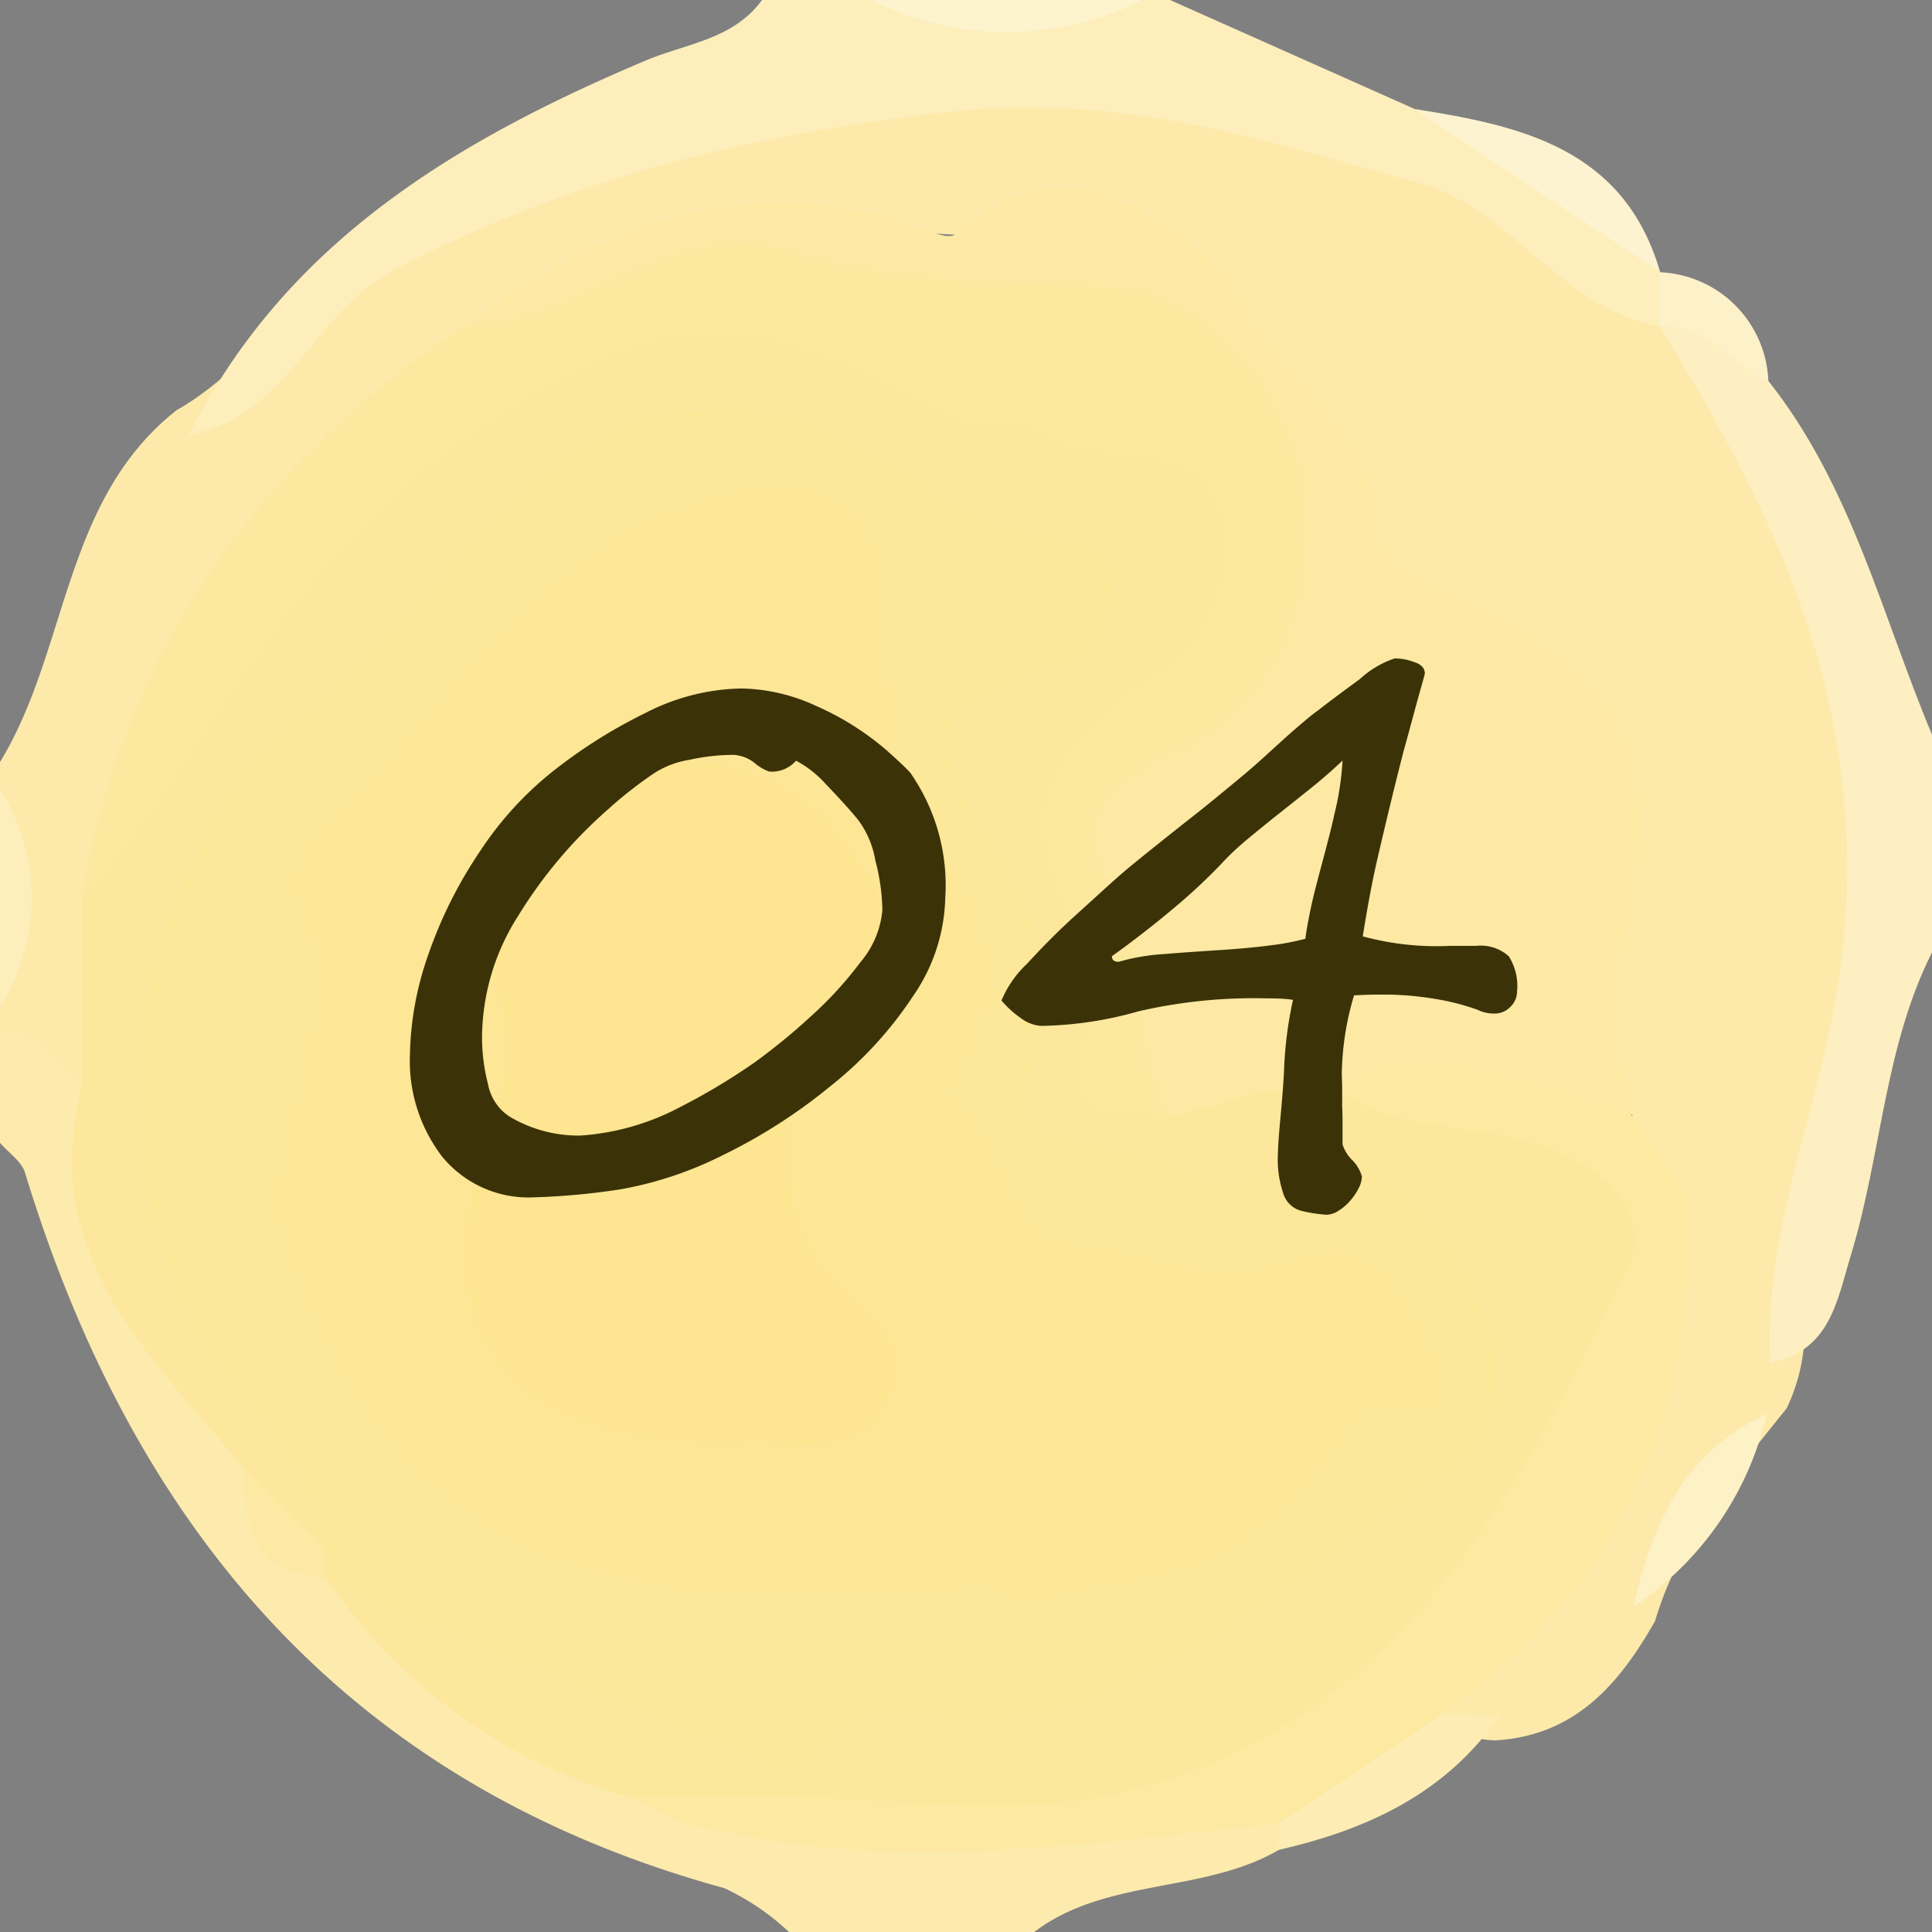
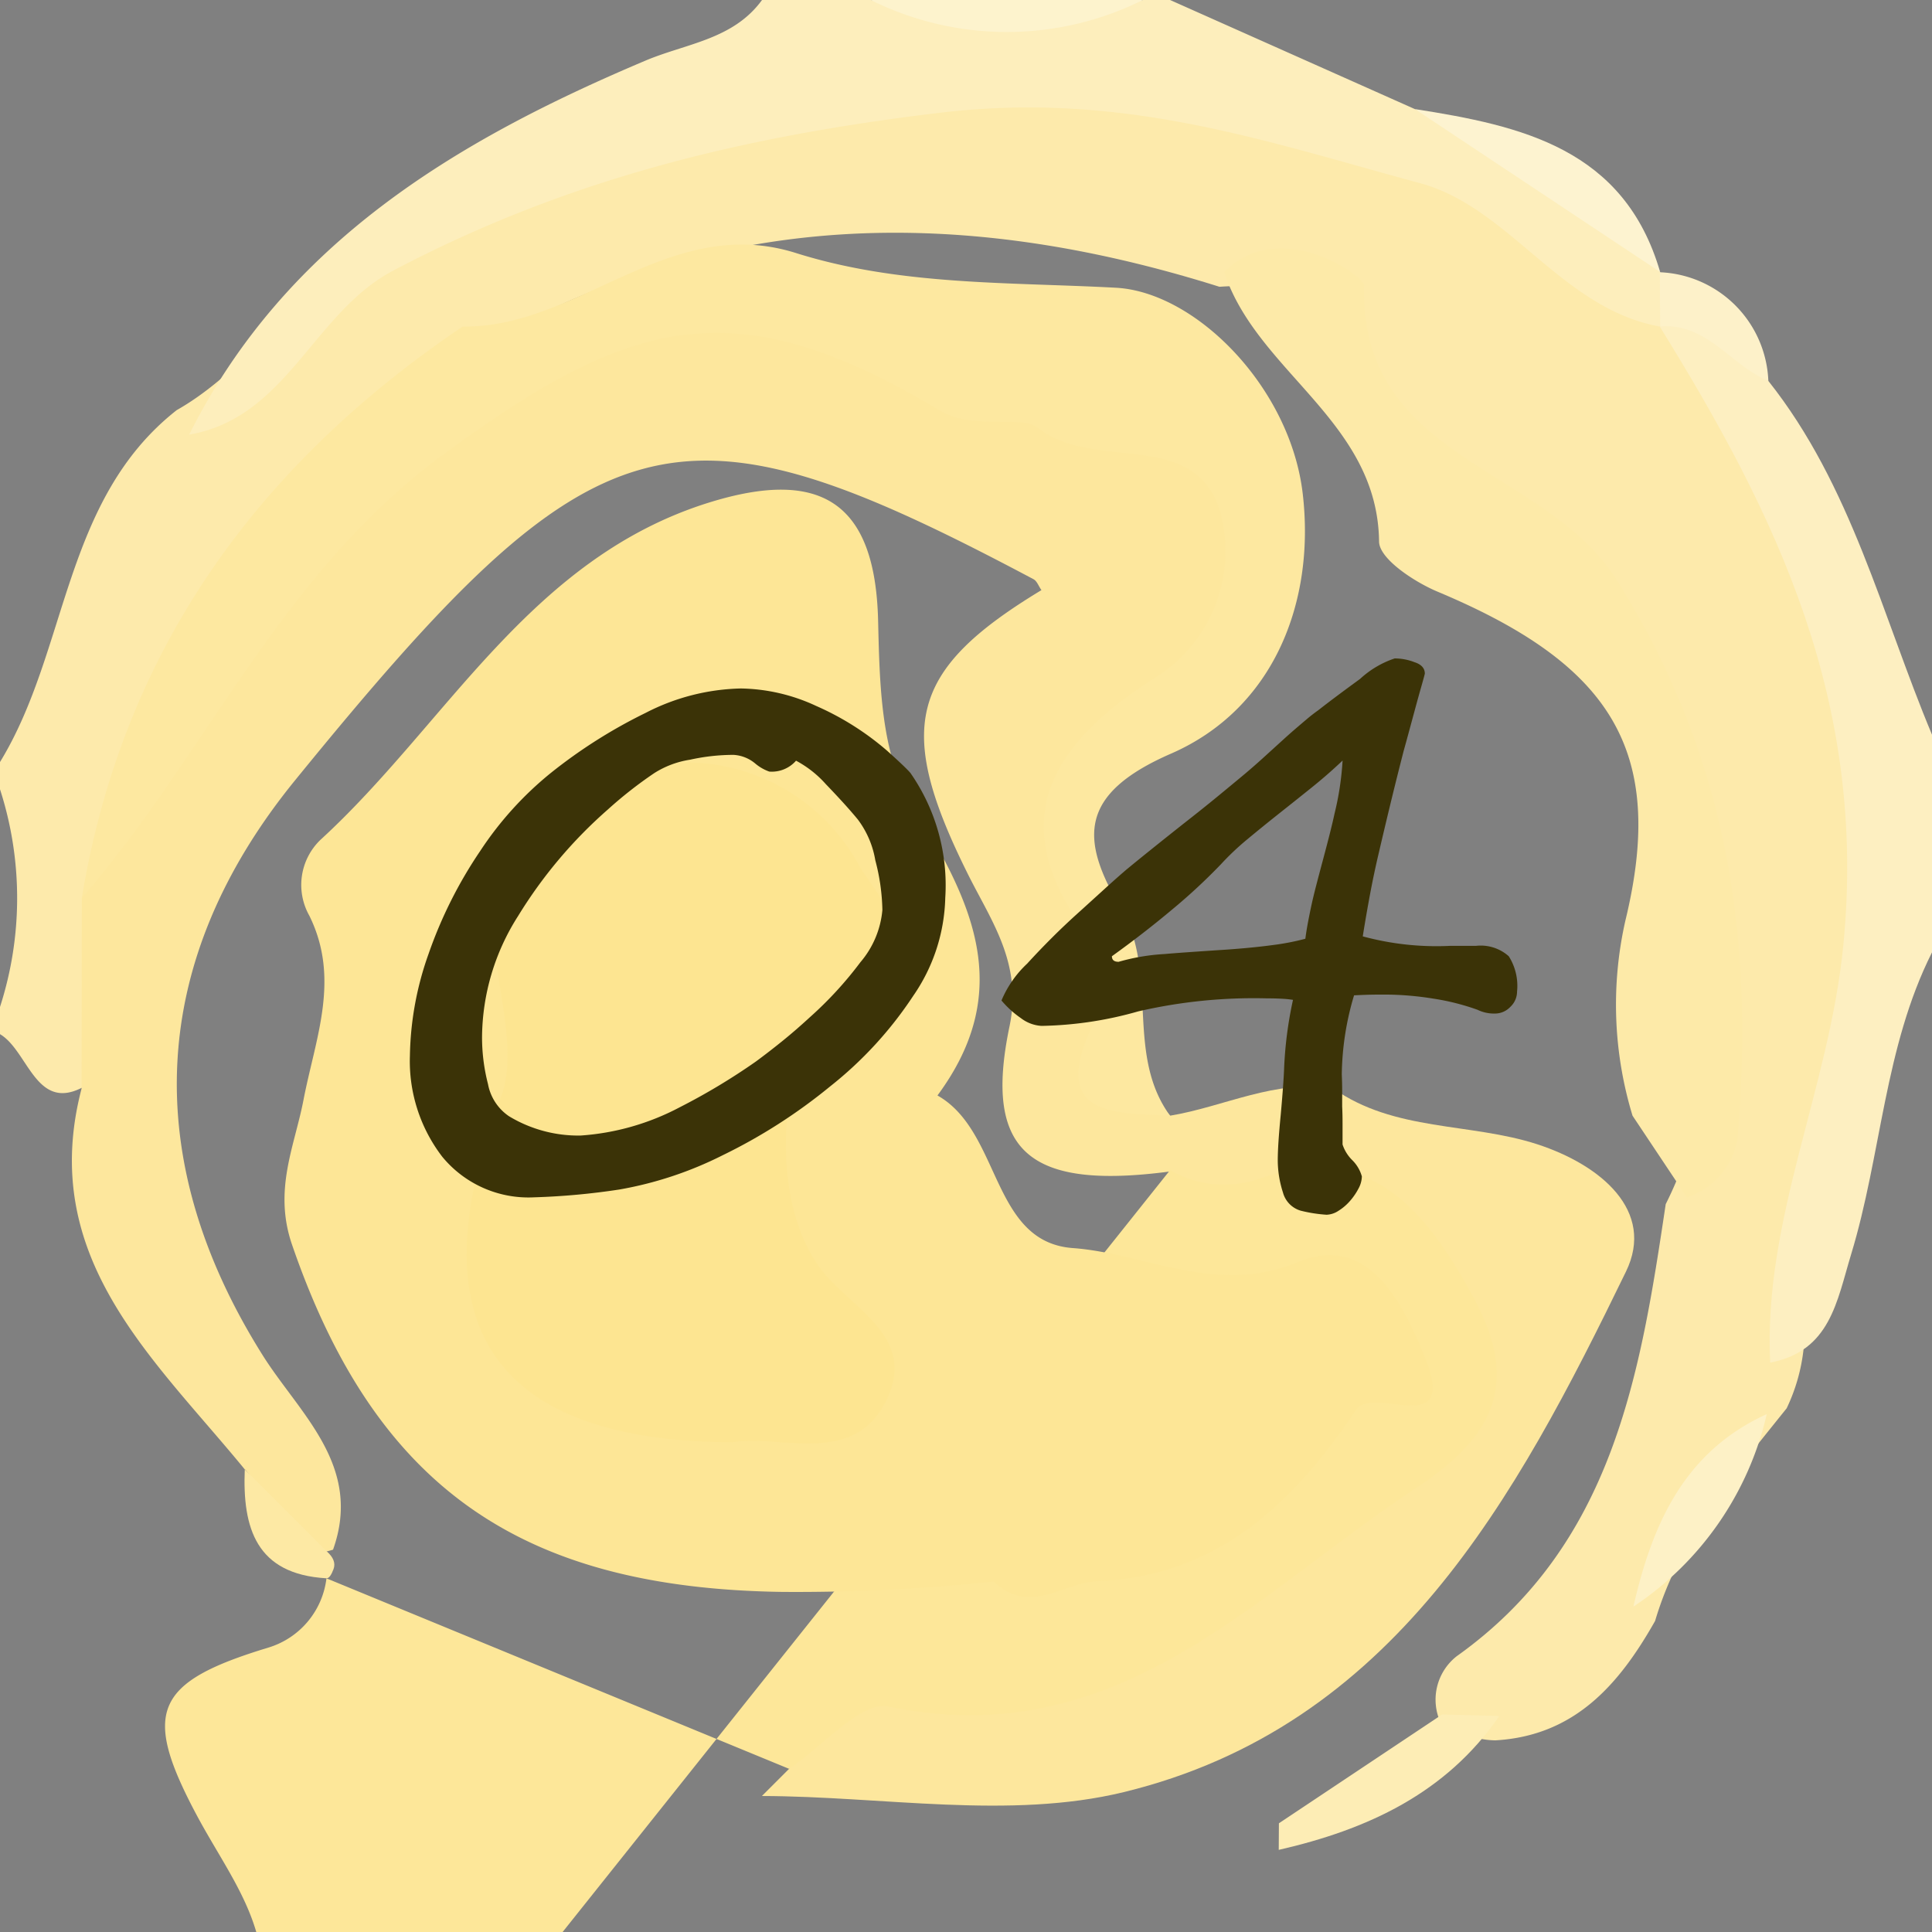
<svg xmlns="http://www.w3.org/2000/svg" width="71" height="71.002" viewBox="0 0 71 71.002">
  <rect x="0" y="0" width="71" height="71.002" fill="#808080" stroke="none" />
  <defs>
    <clipPath id="clip-path">
      <rect id="長方形_516" data-name="長方形 516" width="71" height="71.002" fill="none" />
    </clipPath>
  </defs>
  <g id="icon-yellow04" transform="translate(-61 -41.001)">
    <g id="グループ_938" data-name="グループ 938" transform="translate(61 41.001)">
      <g id="グループ_934" data-name="グループ 934" transform="translate(0 0)" clip-path="url(#clip-path)">
        <path id="パス_268915" data-name="パス 268915" d="M0,38V37a13.016,13.016,0,0,0,0-8V28c2.524-4.129,2.3-9.637,6.494-12.933,2.043-1.156,3.455-3.074,5.249-4.471,6.359-4.954,13.47-8,21.771-7.8,3.063.076,5.955-1.046,9.25-.378,7.223,1.463,13.275,4.9,18.973,9.28,8.7,9.86,8.747,21.236,5.7,33.1a21.032,21.032,0,0,0-1.158,4.785,6.733,6.733,0,0,1-.62,2.166c-1.926,2.405-3.932,4.764-4.835,7.815-1.315,2.323-2.946,4.222-5.872,4.388a3.14,3.14,0,0,1-2.089-.846,2.028,2.028,0,0,1,.672-2.247c5.739-4.085,6.743-10.329,7.679-16.612,4.36-8.7.117-22.429-8.373-27.04-1.373-.746-2.586-1.533-2.884-3.191-.524-2.924-2.519-3.665-5.143-3.482-9.441-2.973-18.625-2.923-27.365,2.328C10.617,18.225,5.257,24.51,4.322,33.6c-.094,2.027.251,4.11-.768,6.017C1.363,41.292,1.128,38.664,0,38" transform="translate(0 0.005)" fill="#fdeaab" />
        <path id="パス_268916" data-name="パス 268916" d="M42.985,0l9,4.011C55.305,5.528,58.99,6.5,60.994,10L60.983,10a1.3,1.3,0,0,1,.407,1.571L60.98,12c-3.619-.658-5.519-4.38-8.81-5.269-5.7-1.541-10.917-3.389-17.633-2.588-7.347.877-13.746,2.456-20.1,5.8-2.947,1.553-3.9,5.406-7.5,6.029C10.474,8.9,16.772,5.158,23.7,2.23c1.5-.635,3.227-.771,4.289-2.23h4a20,20,0,0,0,10,0Z" transform="translate(0.015 0)" fill="#fdeebc" />
-         <path id="パス_268917" data-name="パス 268917" d="M29,70.922a9.1,9.1,0,0,0-2.386-1.616C12.907,65.546,4.945,56.227.921,43.018c-.127-.42-.605-.734-.921-1.1v-4c1.553-.162,1.962,1.388,3,2,.628,5.257,3.679,9.365,6.469,13.592a7.18,7.18,0,0,0,3.092,4.056c3.491,3.149,6.933,6.363,11.638,7.675a41.564,41.564,0,0,0,18.17.719,5.907,5.907,0,0,1,4.333.488A1.018,1.018,0,0,1,47,67.9c-2.792,1.623-6.336,1.008-9,3.023Z" transform="translate(0 0.081)" fill="#fdebad" />
        <path id="パス_268918" data-name="パス 268918" d="M64.857,13.974c3.056,3.847,4.168,8.594,6.014,13v8c-1.757,3.492-1.856,7.431-2.973,11.1-.525,1.726-.767,3.556-2.974,3.976-.257-5.279,2.173-10.068,2.689-15.345.876-8.952-2.443-15.777-6.746-22.728l.015-.007c2.386-1.438,2.865.909,3.976,2" transform="translate(0.129 0.025)" fill="#fdefc1" />
        <path id="パス_268919" data-name="パス 268919" d="M41.932,0a11.222,11.222,0,0,1-10,0Z" transform="translate(0.068 0)" fill="#fdf3cd" />
-         <path id="パス_268920" data-name="パス 268920" d="M0,28.939a7.474,7.474,0,0,1,0,8Z" transform="translate(0 0.062)" fill="#fdeebc" />
-         <path id="パス_268921" data-name="パス 268921" d="M16.964,11.986c5.058-3.645,10.408-5.922,16.757-3.638.437.157,1.127.436,1.347.248,3.856-3.316,6.893-1.137,9.9,1.391C50.666,13.323,53,19.8,58.507,23.76c5.256,3.774,2.163,11.119,1.825,16.978-3.6,2.1-7.31-1.453-10.921.214-1.986.2-3.921.868-5.953.673a3.015,3.015,0,0,1-1.309-.706c-1.992-2.806-1.735-6.3-2.8-9.409-.849-2.469,1.272-3.683,3.11-5,5.381-3.871,5.342-9.624.082-13.53-.4-.3-.83-.845-1.23-.792-6.443.85-12.759-3.818-19.277-.395-1.568.823-3.32,1.744-5.067.2" transform="translate(0.036 0.015)" fill="#fde9a3" />
        <path id="パス_268922" data-name="パス 268922" d="M8.992,53.981c-3.348-4.09-7.625-7.78-6-14l.009-7c3.9-10.06,10.341-17.641,20.61-21.732,2.909-1.159,5.783-1.142,8.114.36A32.525,32.525,0,0,0,40.9,15.262c5.656,1.6,6.709,5.253,2.972,9.872a17.582,17.582,0,0,1-3.044,2.552c-.637.505-1.889,1.2-1.6,1.741,1.907,3.657.738,8.3,3.771,11.552a1.686,1.686,0,0,1,.264,2.013c-5.392.769-7.149-.6-6.171-5.29.482-2.31-.651-3.844-1.513-5.57-2.7-5.409-2.195-7.514,2.688-10.468-.1-.134-.16-.328-.291-.4-13.216-7.02-16.038-6.249-27.147,7.4-5.38,6.612-5.731,13.876-1.187,21.111,1.355,2.158,3.693,4.062,2.591,7.153-2.737.836-2.22-1.9-3.236-2.951" transform="translate(0.006 0.022)" fill="#fde79d" />
        <path id="パス_268923" data-name="パス 268923" d="M42.993,40.982c-2.085-.1-4.405.011-2.874-3.263.424-.907,1.03-1.9.291-2.794-3.481-4.215-2.373-7.24,2.013-10.025a5.488,5.488,0,0,0,2.405-6.141c-.959-3.063-4.624-1.422-6.688-3.052-.638-.5-2.344.119-3.635-.654-7.528-4.512-11.37-3.4-18.206,1.622C10.266,21.1,7.591,27.7,3,32.982c1.505-9.106,6.464-15.911,13.995-21,4.287.054,7.579-4.177,12.258-2.7,3.817,1.2,7.787,1.061,11.746,1.273,2.945.157,6.419,3.666,6.871,7.581.462,3.988-1.078,7.9-4.842,9.541-3.42,1.49-3.336,3.168-1.843,5.682,1.411,2.376.138,5.343,1.811,7.627" transform="translate(0.006 0.019)" fill="#fde8a0" />
-         <path id="パス_268924" data-name="パス 268924" d="M48.951,39.919c3.88-2.013,7.384.113,11,1,2.279-.074,2.3,1.353,2,3,.415,7.952-2.5,14.323-9,19a8.1,8.1,0,0,1-6,4c-7.29.785-14.584,1.915-21.865-.027a13.738,13.738,0,0,1-2.141-.974c1.221-1.347,2.866-1.257,4.459-1.33a36.387,36.387,0,0,1,5.937.1c12.177,2.034,18.038-6.031,23.269-14.708,2.789-4.627,1.959-5.8-3.115-7.373-1.668-.516-4.182.12-4.548-2.691" transform="translate(0.049 0.083)" fill="#fde9a2" />
        <path id="パス_268925" data-name="パス 268925" d="M61.9,43.982l-2-3a14,14,0,0,1-.264-7.166c1.528-6.289-.565-9.436-6.9-12.092-.858-.36-2.144-1.207-2.151-1.841-.052-4.43-4.489-6.227-5.691-9.9,2-2.052,5.154.111,5.143.5-.177,6.411,6.673,6.647,9.282,10.812,4.133,6.6,5.052,13.244,4.438,20.531A2.75,2.75,0,0,1,61.9,43.982" transform="translate(0.095 0.02)" fill="#fdeaa8" />
        <path id="パス_268926" data-name="パス 268926" d="M46.9,66.872l6-4,2.1.058c-1.966,2.852-4.86,4.175-8.106,4.919l.006-.973" transform="translate(0.099 0.133)" fill="#fdedb5" />
        <path id="パス_268927" data-name="パス 268927" d="M64.8,51.859a11.6,11.6,0,0,1-4.9,7.073c.687-3.011,1.857-5.689,4.9-7.073" transform="translate(0.127 0.11)" fill="#fdf1c6" />
        <path id="パス_268928" data-name="パス 268928" d="M60.9,9.987,51.889,4c3.92.613,7.689,1.455,9.01,5.984" transform="translate(0.11 0.009)" fill="#fdf3d0" />
        <path id="パス_268929" data-name="パス 268929" d="M64.857,13.977c-1.377-.566-2.247-2.14-3.976-2l-.012-1.993a4.16,4.16,0,0,1,3.988,4" transform="translate(0.129 0.021)" fill="#fdf1c9" />
-         <path id="パス_268930" data-name="パス 268930" d="M27.975,65.88l-5,0a19.768,19.768,0,0,1-11-8l.578-.464a64.775,64.775,0,0,1,16.643,6.8c.17.974-.669,1.212-1.215,1.666" transform="translate(0.025 0.122)" fill="#fde79d" />
        <path id="パス_268931" data-name="パス 268931" d="M8.979,53.889l3,3q.383.331.258.664c-.083.222-.166.334-.253.334h-.008c-2.583-.147-3.087-1.85-3-4" transform="translate(0.019 0.114)" fill="#fde9a4" />
        <path id="パス_268932" data-name="パス 268932" d="M27.941,65.917l1-1c.953-2.84,3.022-3.457,5.826-3.373,7.641.228,12.587-5.05,17.964-9.295,1.309-1.033.871-2.694.162-4.116-1.092-2.193-2.6-3.824-5.231-3.946-1.675-.078-3.692,1.185-4.722-1.271v-2c2-.33,3.885-1.354,6-1,2.247,1.592,5.026,1.249,7.494,2.05,2.335.76,4.346,2.447,3.261,4.679C55.647,54.97,51.146,63.361,41.24,65.774c-4.2,1.022-8.852.153-13.3.143" transform="translate(0.059 0.085)" fill="#fde79d" />
-         <path id="パス_268933" data-name="パス 268933" d="M42.989,42.969a3.959,3.959,0,0,0,3.241.329c4.07-1.465,6.174,1.157,7.907,4.349,1.685,3.1.828,5.074-2.1,7-5.97,3.93-10.992,9.784-19.4,8.035-1.014-.211-2.424,1.479-3.651,2.289l-17-7c0-.333,0-.665-.005-1-.127-2.494-1.636-4.418-3.124-6.09-5.913-6.649-4.417-18.721,2.057-24.27,2.891-2.477,5.349-5.324,7.991-8.02,4.112-4.2,8.779-4.6,13.807-1.448,1.964,1.23,3.928,2.5,6.292,2.828,1.131.156,1.96.613,1.788,1.862a3.036,3.036,0,0,1-2.131,2.544c-4.2,1.274-4.665,2.356-2.634,6.165,1.475,2.764,3.549,4.917,1.7,8.988-1.35,2.97,3.352,2.319,5.255,3.438" transform="translate(0.011 0.032)" fill="#fde799" />
+         <path id="パス_268933" data-name="パス 268933" d="M42.989,42.969a3.959,3.959,0,0,0,3.241.329c4.07-1.465,6.174,1.157,7.907,4.349,1.685,3.1.828,5.074-2.1,7-5.97,3.93-10.992,9.784-19.4,8.035-1.014-.211-2.424,1.479-3.651,2.289l-17-7a3.036,3.036,0,0,1-2.131,2.544c-4.2,1.274-4.665,2.356-2.634,6.165,1.475,2.764,3.549,4.917,1.7,8.988-1.35,2.97,3.352,2.319,5.255,3.438" transform="translate(0.011 0.032)" fill="#fde799" />
        <path id="パス_268934" data-name="パス 268934" d="M36.494,58.084a69.283,69.283,0,0,1-7.768.38C19.2,58.326,13.8,54.695,10.709,45.7c-.69-2.011.094-3.611.421-5.309.44-2.285,1.365-4.449.216-6.778a2.3,2.3,0,0,1,.41-2.789c4.65-4.259,7.682-10.351,14.3-12.4,4.169-1.29,6.088.075,6.192,4.34.055,2.276.094,4.921,1.222,6.726,2.24,3.587,3.83,6.849.959,10.73,2.342,1.317,1.963,5.386,4.974,5.608,2.718.2,5.255,1.764,8.284.51,2.549-1.056,3.818,1.455,4.636,3.453,1.289,3.151-1.88,1.048-2.507,1.98-2.3,3.413-5.046,6.1-9.5,6.3-1.278.054-2.493,1.267-3.817.014" transform="translate(0.022 0.038)" fill="#fde696" />
        <path id="パス_268935" data-name="パス 268935" d="M26.883,52.943c-8.915-.035-11.652-4.421-8.521-12.648.681-1.789-.22-4.152-.268-6.253-.082-3.686,1.939-5.263,5.456-5.9a7.255,7.255,0,0,1,8,3.632c.808,1.369,4.058,4.725-1.427,5.934-1.056.232-2.209,5.7-.089,8.739,1.077,1.545,3.668,2.546,2.516,4.927-1.2,2.482-3.837,1.279-5.664,1.567" transform="translate(0.036 0.06)" fill="#fde591" />
      </g>
    </g>
    <path id="パス_310574" data-name="パス 310574" d="M-1.066-10.664a6.6,6.6,0,0,1-1.176,3.6A14.181,14.181,0,0,1-5.3-3.732,20.027,20.027,0,0,1-9.255-1.2,13.628,13.628,0,0,1-13.042.055a25.91,25.91,0,0,1-3.131.287,4.1,4.1,0,0,1-3.377-1.49A5.773,5.773,0,0,1-20.74-4.867,11.644,11.644,0,0,1-20.056-8.6a16.2,16.2,0,0,1,1.9-3.787,12.56,12.56,0,0,1,2.6-2.871,18.757,18.757,0,0,1,3.473-2.2,7.987,7.987,0,0,1,3.5-.9,6.778,6.778,0,0,1,2.775.643,10.291,10.291,0,0,1,2.6,1.641q.67.6.861.82A7.216,7.216,0,0,1-1.066-10.664Zm-2.311.438a7.632,7.632,0,0,0-.26-1.818,3.433,3.433,0,0,0-.643-1.5q-.26-.314-.554-.636t-.622-.663a3.946,3.946,0,0,0-1.094-.861,1.18,1.18,0,0,1-.984.4,1.648,1.648,0,0,1-.52-.3,1.359,1.359,0,0,0-.793-.314,7.416,7.416,0,0,0-1.6.178,3.408,3.408,0,0,0-1.312.492,15.291,15.291,0,0,0-1.709,1.34,17,17,0,0,0-3.295,3.91,8.368,8.368,0,0,0-1.326,4.43,6.871,6.871,0,0,0,.219,1.75A1.828,1.828,0,0,0-17.1-2.639a4.929,4.929,0,0,0,2.625.711,9.1,9.1,0,0,0,3.65-1.039,23.267,23.267,0,0,0,2.8-1.682q.465-.342.964-.745t1.019-.882A13.742,13.742,0,0,0-4.183-8.3,3.416,3.416,0,0,0-3.376-10.227ZM19.947-7.219a.772.772,0,0,1-.246.561.772.772,0,0,1-.561.246,1.368,1.368,0,0,1-.643-.137,8.645,8.645,0,0,0-1.62-.41,11.333,11.333,0,0,0-1.825-.15q-.369,0-.595.007t-.5.021a10.506,10.506,0,0,0-.451,2.912q.014.314.014.608t0,.567q.014.273.014.615V-1.6a1.436,1.436,0,0,0,.355.574,1.358,1.358,0,0,1,.355.6.98.98,0,0,1-.123.444,2.278,2.278,0,0,1-.314.458,1.865,1.865,0,0,1-.424.362.84.84,0,0,1-.437.144A5.291,5.291,0,0,1,12,.834a.951.951,0,0,1-.656-.67,3.866,3.866,0,0,1-.191-1.176q0-.287.027-.7t.082-.978q.1-1.107.123-1.668a14.523,14.523,0,0,1,.328-2.557,3.869,3.869,0,0,0-.41-.041q-.246-.014-.561-.014a18.858,18.858,0,0,0-4.717.479,13.733,13.733,0,0,1-3.555.533,1.376,1.376,0,0,1-.759-.287A3.627,3.627,0,0,1,1-6.891a3.928,3.928,0,0,1,.943-1.354q.424-.465.909-.95t1.06-1l.991-.9q.417-.376.69-.608.711-.588,2.092-1.682.7-.547,1.251-1t.991-.82q.164-.137.39-.335T10.828-16l.52-.472q.232-.212.451-.4t.417-.355q.2-.171.431-.335.26-.205.643-.492t.889-.656a3.508,3.508,0,0,1,1.271-.752,2,2,0,0,1,.725.137q.383.123.383.424-.041.164-.137.5t-.205.738l-.226.834q-.116.431-.212.772-.287,1.121-.513,2.058t-.4,1.688q-.178.752-.321,1.518t-.267,1.545A10.332,10.332,0,0,0,17.5-8.9h.943a1.547,1.547,0,0,1,1.2.383A2.035,2.035,0,0,1,19.947-7.219Zm-6.412-8.49Q13-15.2,12.4-14.718t-1.2.957q-.595.472-1.155.937a9.763,9.763,0,0,0-.984.93,21.454,21.454,0,0,1-1.791,1.661Q6.22-9.352,5.058-8.518q0,.205.246.205A7.647,7.647,0,0,1,7.013-8.6q.424-.041,2.3-.164.943-.068,1.654-.164a9.127,9.127,0,0,0,1.2-.232q.041-.314.1-.622t.123-.608q.068-.314.178-.738t.26-.984q.3-1.121.41-1.641A10.719,10.719,0,0,0,13.535-15.709Z" transform="translate(96.804 84.66)" fill="#3b3307" />
    <path id="パス_310574_-_アウトライン" data-name="パス 310574 - アウトライン" d="M15.449-19.955a2.509,2.509,0,0,1,.891.165.926.926,0,0,1,.716.9v.062l-.015.06c-.029.116-.075.284-.141.515s-.131.466-.2.732l-.225.833c-.077.285-.148.544-.212.771-.189.74-.361,1.428-.51,2.045s-.285,1.188-.4,1.686-.223.994-.316,1.495c-.068.361-.133.728-.194,1.1a13.019,13.019,0,0,0,2.662.2h.951a1.978,1.978,0,0,1,1.577.56,2.423,2.423,0,0,1,.419,1.622,1.275,1.275,0,0,1-.393.914,1.275,1.275,0,0,1-.914.393A1.887,1.887,0,0,1,18.3-6.09a8.252,8.252,0,0,0-1.5-.375,10.885,10.885,0,0,0-1.745-.144c-.24,0-.435,0-.58.007l-.128,0a9.741,9.741,0,0,0-.337,2.418c.009.212.014.42.014.619v.555c.009.187.014.4.014.628v.705a2.784,2.784,0,0,0,.244.333,1.55,1.55,0,0,1,.467.917,1.475,1.475,0,0,1-.178.673,2.79,2.79,0,0,1-.383.559,2.372,2.372,0,0,1-.537.458,1.332,1.332,0,0,1-.7.218A5.52,5.52,0,0,1,11.9,1.322l-.01,0A1.427,1.427,0,0,1,10.878.336l-.007-.02a4.383,4.383,0,0,1-.215-1.327c0-.2.01-.449.028-.737s.046-.615.083-.991c.063-.727.1-1.281.122-1.646a15.32,15.32,0,0,1,.227-2.081c-.113,0-.237-.006-.37-.006a18.47,18.47,0,0,0-4.588.462,14.287,14.287,0,0,1-3.684.55,1.861,1.861,0,0,1-1.042-.375,4.143,4.143,0,0,1-.816-.731l-.161-.19L.51-7a4.1,4.1,0,0,1,1.062-1.58c.286-.314.6-.639.925-.967s.69-.672,1.078-1.022l.992-.9c.28-.253.516-.461.7-.618l.005,0c.474-.392,1.181-.96,2.1-1.688.462-.362.881-.7,1.246-.994s.7-.572.985-.815c.108-.09.236-.2.382-.328s.319-.283.507-.453l.518-.47c.159-.145.316-.283.466-.409s.282-.239.413-.352.295-.241.458-.357c.174-.137.39-.3.642-.492s.555-.413.891-.658C14.819-19.813,15.177-19.955,15.449-19.955Zm.576,1.114,0,0-.026-.009a1.5,1.5,0,0,0-.514-.1,4.727,4.727,0,0,0-1,.651l-.006,0c-.334.244-.631.463-.883.652s-.464.351-.633.485l-.021.016c-.141.1-.273.2-.393.305s-.274.235-.421.359-.287.247-.437.384l-.521.473c-.192.174-.366.33-.518.463s-.287.25-.4.343c-.29.245-.626.523-1,.824s-.793.639-1.258,1c-.91.721-1.61,1.283-2.079,1.671-.177.151-.405.351-.677.6l-.991.895c-.375.339-.725.672-1.041.988s-.617.631-.893.934a6.171,6.171,0,0,0-.724.913A3.32,3.32,0,0,0,2-6.66a.894.894,0,0,0,.475.2A13.3,13.3,0,0,0,5.9-6.977a19.425,19.425,0,0,1,4.847-.5c.218,0,.416,0,.588.014a4.315,4.315,0,0,1,.465.047l.52.087L12.2-6.81a14.09,14.09,0,0,0-.317,2.469c-.019.382-.06.95-.124,1.69v.005c-.036.367-.063.69-.081.962s-.026.492-.026.671A3.38,3.38,0,0,0,11.82,0c.109.292.241.332.3.345a4.652,4.652,0,0,0,.83.138.363.363,0,0,0,.175-.069,1.374,1.374,0,0,0,.31-.266,1.79,1.79,0,0,0,.246-.357.651.651,0,0,0,.063-.168A2.361,2.361,0,0,0,13.5-.71c-.345-.425-.467-.658-.467-.89v-.779c0-.219,0-.417-.013-.59v-.592c0-.188,0-.385-.013-.587V-4.17a11.052,11.052,0,0,1,.471-3.051l.1-.343.356-.018c.185-.009.356-.016.509-.021s.36-.007.61-.007a11.888,11.888,0,0,1,1.906.157,9.182,9.182,0,0,1,1.714.435l.03.011.028.015a.891.891,0,0,0,.41.079.274.274,0,0,0,.207-.1.274.274,0,0,0,.1-.207c0-.713-.135-.922-.176-.969L19.258-8.2c-.036-.044-.2-.189-.819-.2H17.5a10.618,10.618,0,0,1-3.4-.374l-.38-.144.063-.4c.082-.522.173-1.047.269-1.559s.206-1.034.326-1.54.254-1.068.4-1.691.323-1.318.514-2.065l0-.011c.063-.225.134-.484.211-.768l.226-.835c.073-.27.143-.52.207-.745C15.973-18.652,16-18.755,16.025-18.841Zm-24.61-.02a7.3,7.3,0,0,1,2.98.686,10.835,10.835,0,0,1,2.721,1.72l.006.005c.466.418.761.7.9.863l.015.018A7.723,7.723,0,0,1-.566-10.664,7.116,7.116,0,0,1-1.822-6.8,14.745,14.745,0,0,1-4.991-3.343,20.612,20.612,0,0,1-9.038-.753a14.187,14.187,0,0,1-3.93,1.3h-.008a26.083,26.083,0,0,1-3.2.292A4.59,4.59,0,0,1-19.939-.834a6.286,6.286,0,0,1-1.3-4.033,12.193,12.193,0,0,1,.71-3.893,16.786,16.786,0,0,1,1.96-3.906,13.115,13.115,0,0,1,2.7-2.985A19.33,19.33,0,0,1-12.3-17.908,8.515,8.515,0,0,1-8.585-18.861ZM-3.543-15.7a9.84,9.84,0,0,0-2.469-1.558,6.317,6.317,0,0,0-2.573-.6,7.532,7.532,0,0,0-3.28.852,18.342,18.342,0,0,0-3.38,2.143,12.129,12.129,0,0,0-2.5,2.761,15.778,15.778,0,0,0-1.842,3.67,11.2,11.2,0,0,0-.656,3.569,5.313,5.313,0,0,0,1.08,3.407,3.589,3.589,0,0,0,2.986,1.3,25.584,25.584,0,0,0,3.06-.282A13.208,13.208,0,0,0-9.472-1.654,19.617,19.617,0,0,0-5.62-4.12,13.756,13.756,0,0,0-2.662-7.34a6.139,6.139,0,0,0,1.1-3.324,6.789,6.789,0,0,0-1.169-4.273C-2.818-15.03-3.026-15.239-3.543-15.7Zm17.578-1.169v1.164a11,11,0,0,1-.312,2.061c-.075.355-.211.9-.416,1.664-.1.371-.186.7-.259.98s-.129.517-.173.72-.084.393-.119.59-.066.4-.092.6l-.043.328-.319.089a9.661,9.661,0,0,1-1.27.246c-.482.065-1.049.121-1.685.167-1.241.082-2.009.136-2.285.163H7.055a7.244,7.244,0,0,0-1.589.262l-.079.027H5.3a.7.7,0,0,1-.746-.705v-.257l.208-.15c.761-.546,1.5-1.116,2.185-1.693A21.078,21.078,0,0,0,8.7-12.235a10.319,10.319,0,0,1,1.031-.974c.375-.311.766-.628,1.164-.943s.8-.634,1.193-.954.761-.638,1.1-.965ZM11.72-9.565c.016-.1.033-.2.051-.305.038-.212.081-.425.128-.632s.107-.465.181-.752.161-.615.261-.989c.2-.735.333-1.278.4-1.614.048-.222.089-.42.123-.6l-.154.125c-.4.323-.8.645-1.2.96s-.778.624-1.147.93a9.309,9.309,0,0,0-.934.882l-.007.007a22.052,22.052,0,0,1-1.833,1.7q-.472.4-.97.785.165-.017.344-.032c.292-.028,1.048-.082,2.31-.165.612-.044,1.159-.1,1.62-.161C11.2-9.465,11.479-9.512,11.72-9.565ZM-8.845-16.428a1.842,1.842,0,0,1,1.087.41c.167.118.26.176.309.2a.611.611,0,0,0,.51-.205l.239-.3.353.154A4.352,4.352,0,0,1-5.1-15.2l0,0c.221.23.433.456.63.672s.388.434.564.647a3.871,3.871,0,0,1,.75,1.714,8.151,8.151,0,0,1,.274,1.935A3.845,3.845,0,0,1-3.781-8a14.309,14.309,0,0,1-1.925,2.1c-.352.324-.7.627-1.041.9s-.668.528-.982.759l-.011.008A23.875,23.875,0,0,1-10.6-2.52l-.013.006a9.47,9.47,0,0,1-3.863,1.086,5.444,5.444,0,0,1-2.886-.784,2.309,2.309,0,0,1-.989-1.493,7.4,7.4,0,0,1-.234-1.873,8.9,8.9,0,0,1,1.4-4.691,17.578,17.578,0,0,1,3.39-4.024,15.885,15.885,0,0,1,1.759-1.379,3.857,3.857,0,0,1,1.492-.568A7.951,7.951,0,0,1-8.845-16.428Zm1.313,1.615c-.2,0-.384-.092-.809-.393l-.009-.006a.911.911,0,0,0-.5-.216,6.95,6.95,0,0,0-1.492.166l-.013,0a2.95,2.95,0,0,0-1.119.41l-.015.01a14.874,14.874,0,0,0-1.651,1.3,16.582,16.582,0,0,0-3.2,3.8,7.915,7.915,0,0,0-1.253,4.169,6.4,6.4,0,0,0,.2,1.623,1.374,1.374,0,0,0,.539.888,4.462,4.462,0,0,0,2.368.64,8.666,8.666,0,0,0,3.431-.989A22.876,22.876,0,0,0-8.316-5.055c.3-.221.617-.466.941-.727s.657-.55.994-.861l0,0A13.306,13.306,0,0,0-4.584-8.6a2.972,2.972,0,0,0,.708-1.629,7.179,7.179,0,0,0-.245-1.7l0-.009a2.907,2.907,0,0,0-.526-1.281l-.015-.017c-.167-.2-.348-.41-.537-.617s-.4-.429-.612-.652a5.174,5.174,0,0,0-.671-.595A1.842,1.842,0,0,1-7.533-14.813Z" transform="translate(96.804 84.66)" fill="rgba(0,0,0,0)" />
  </g>
</svg>